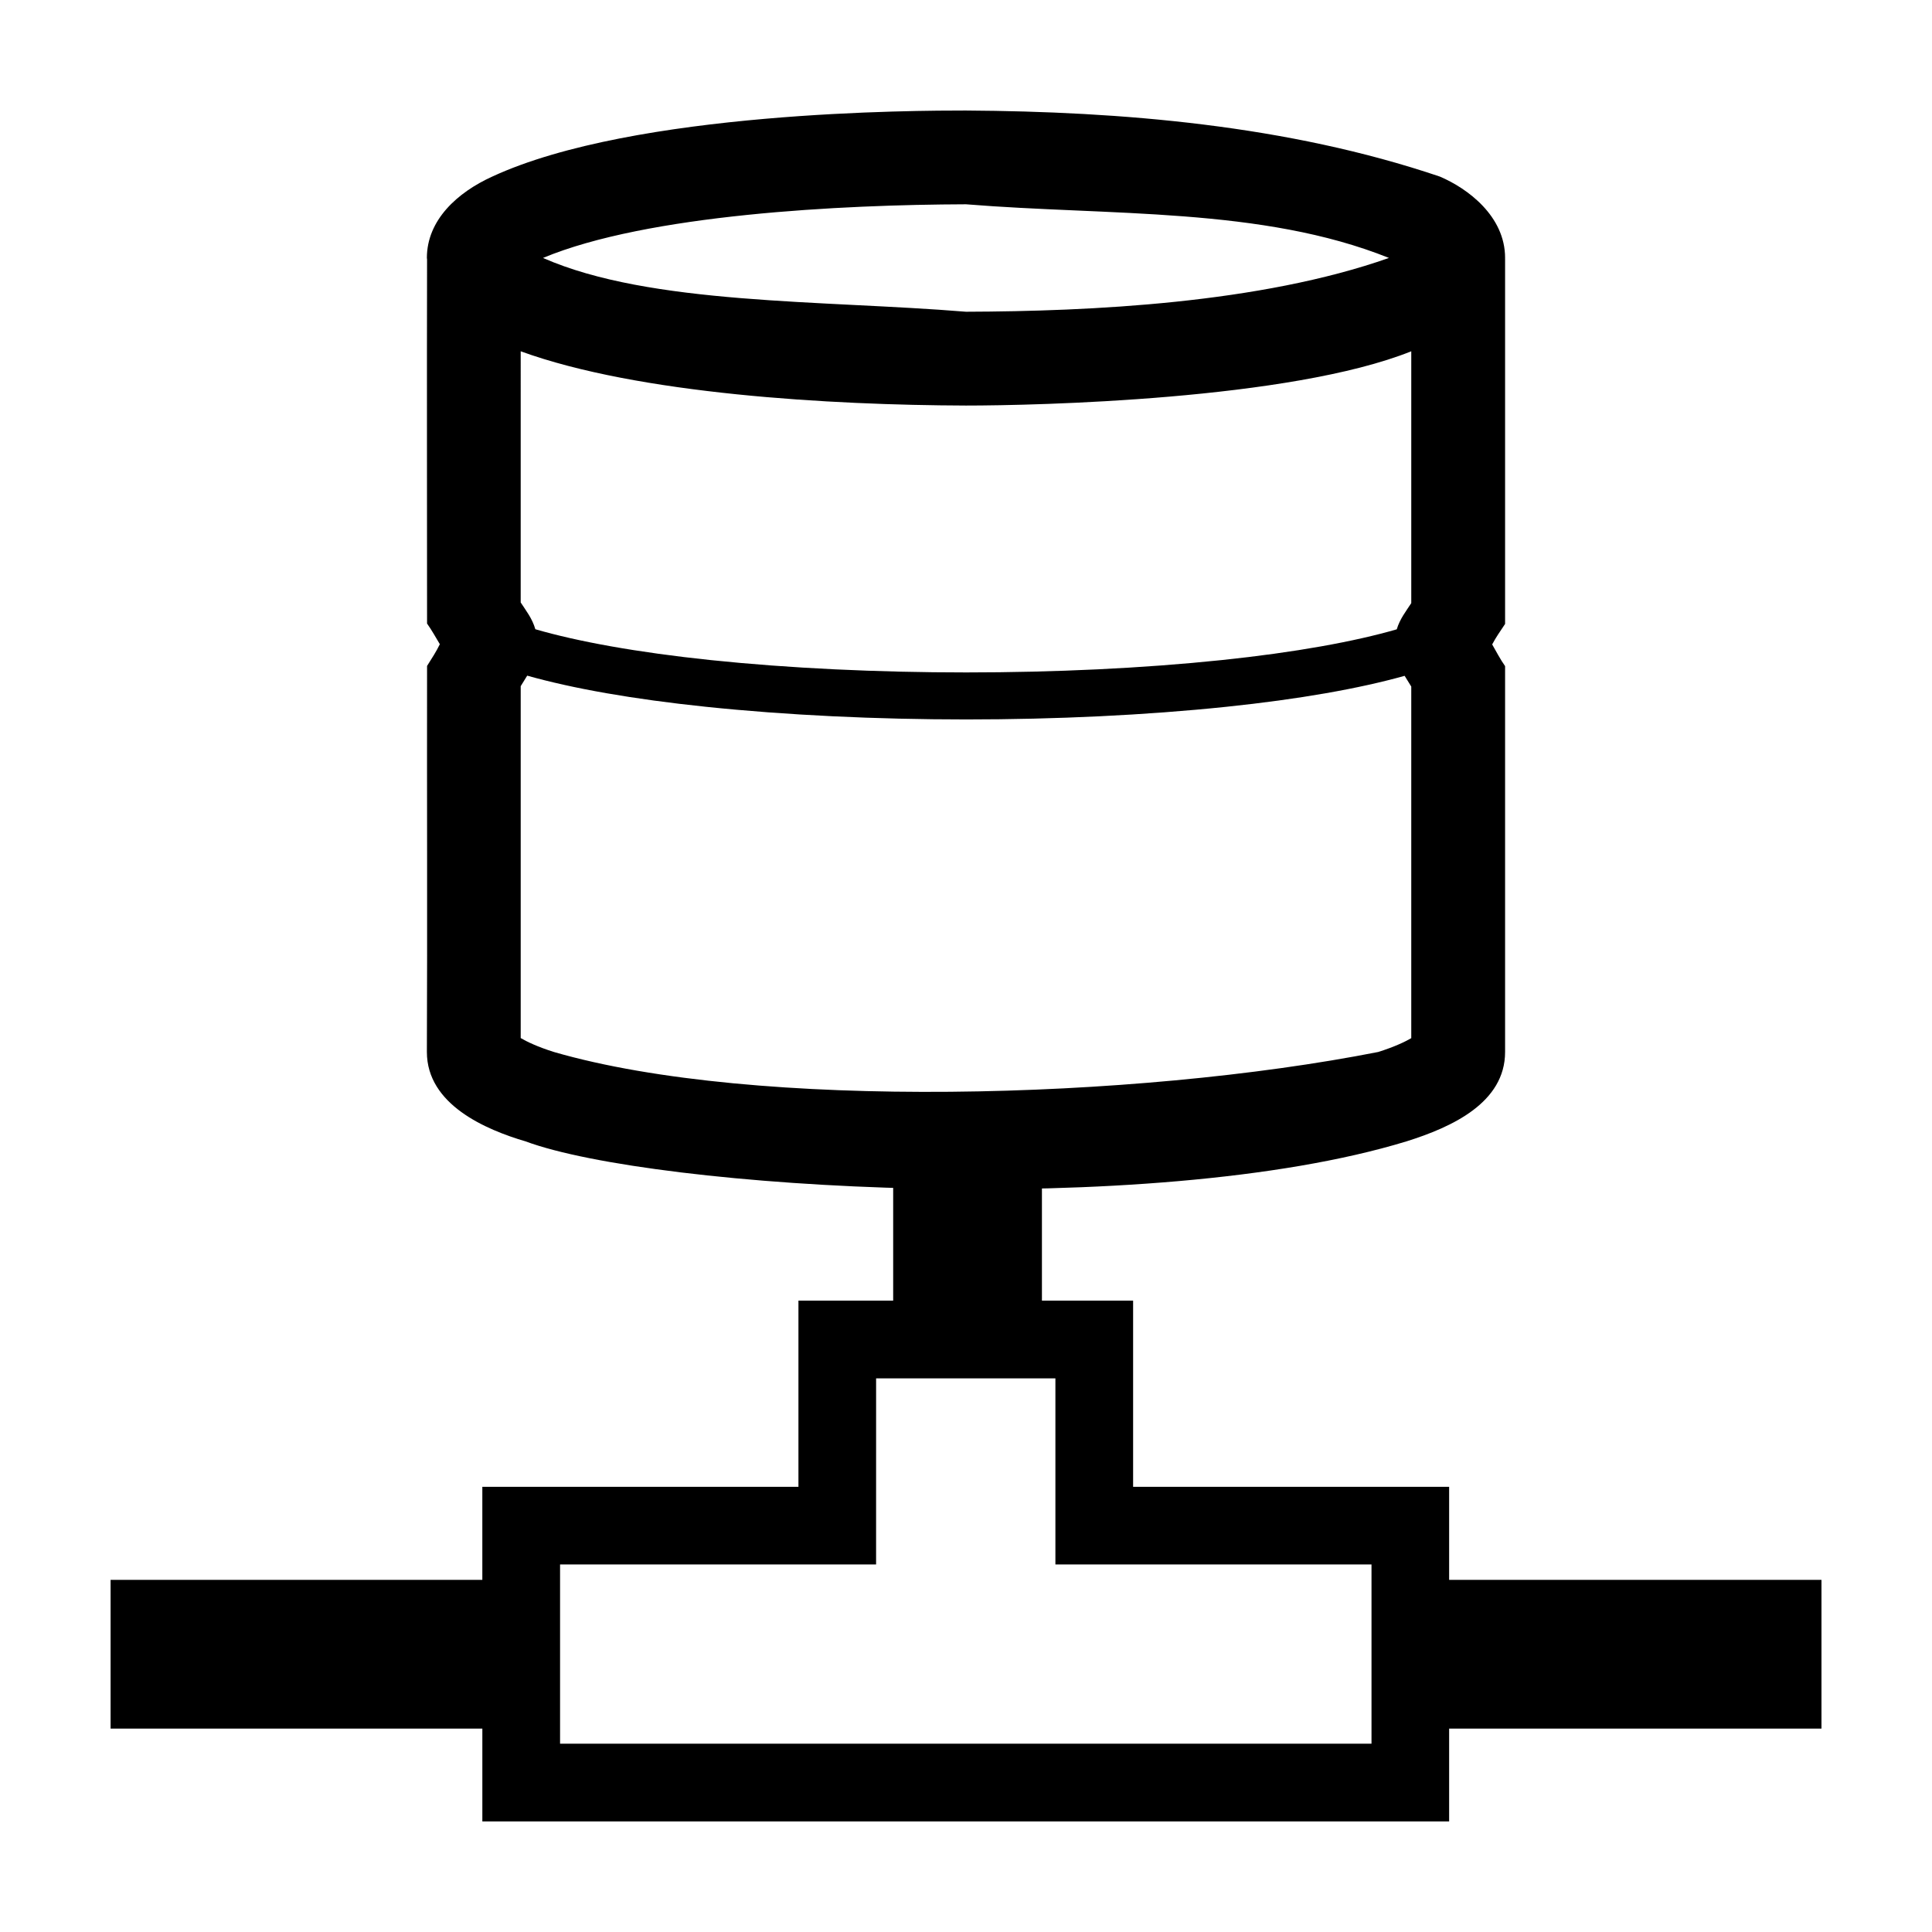
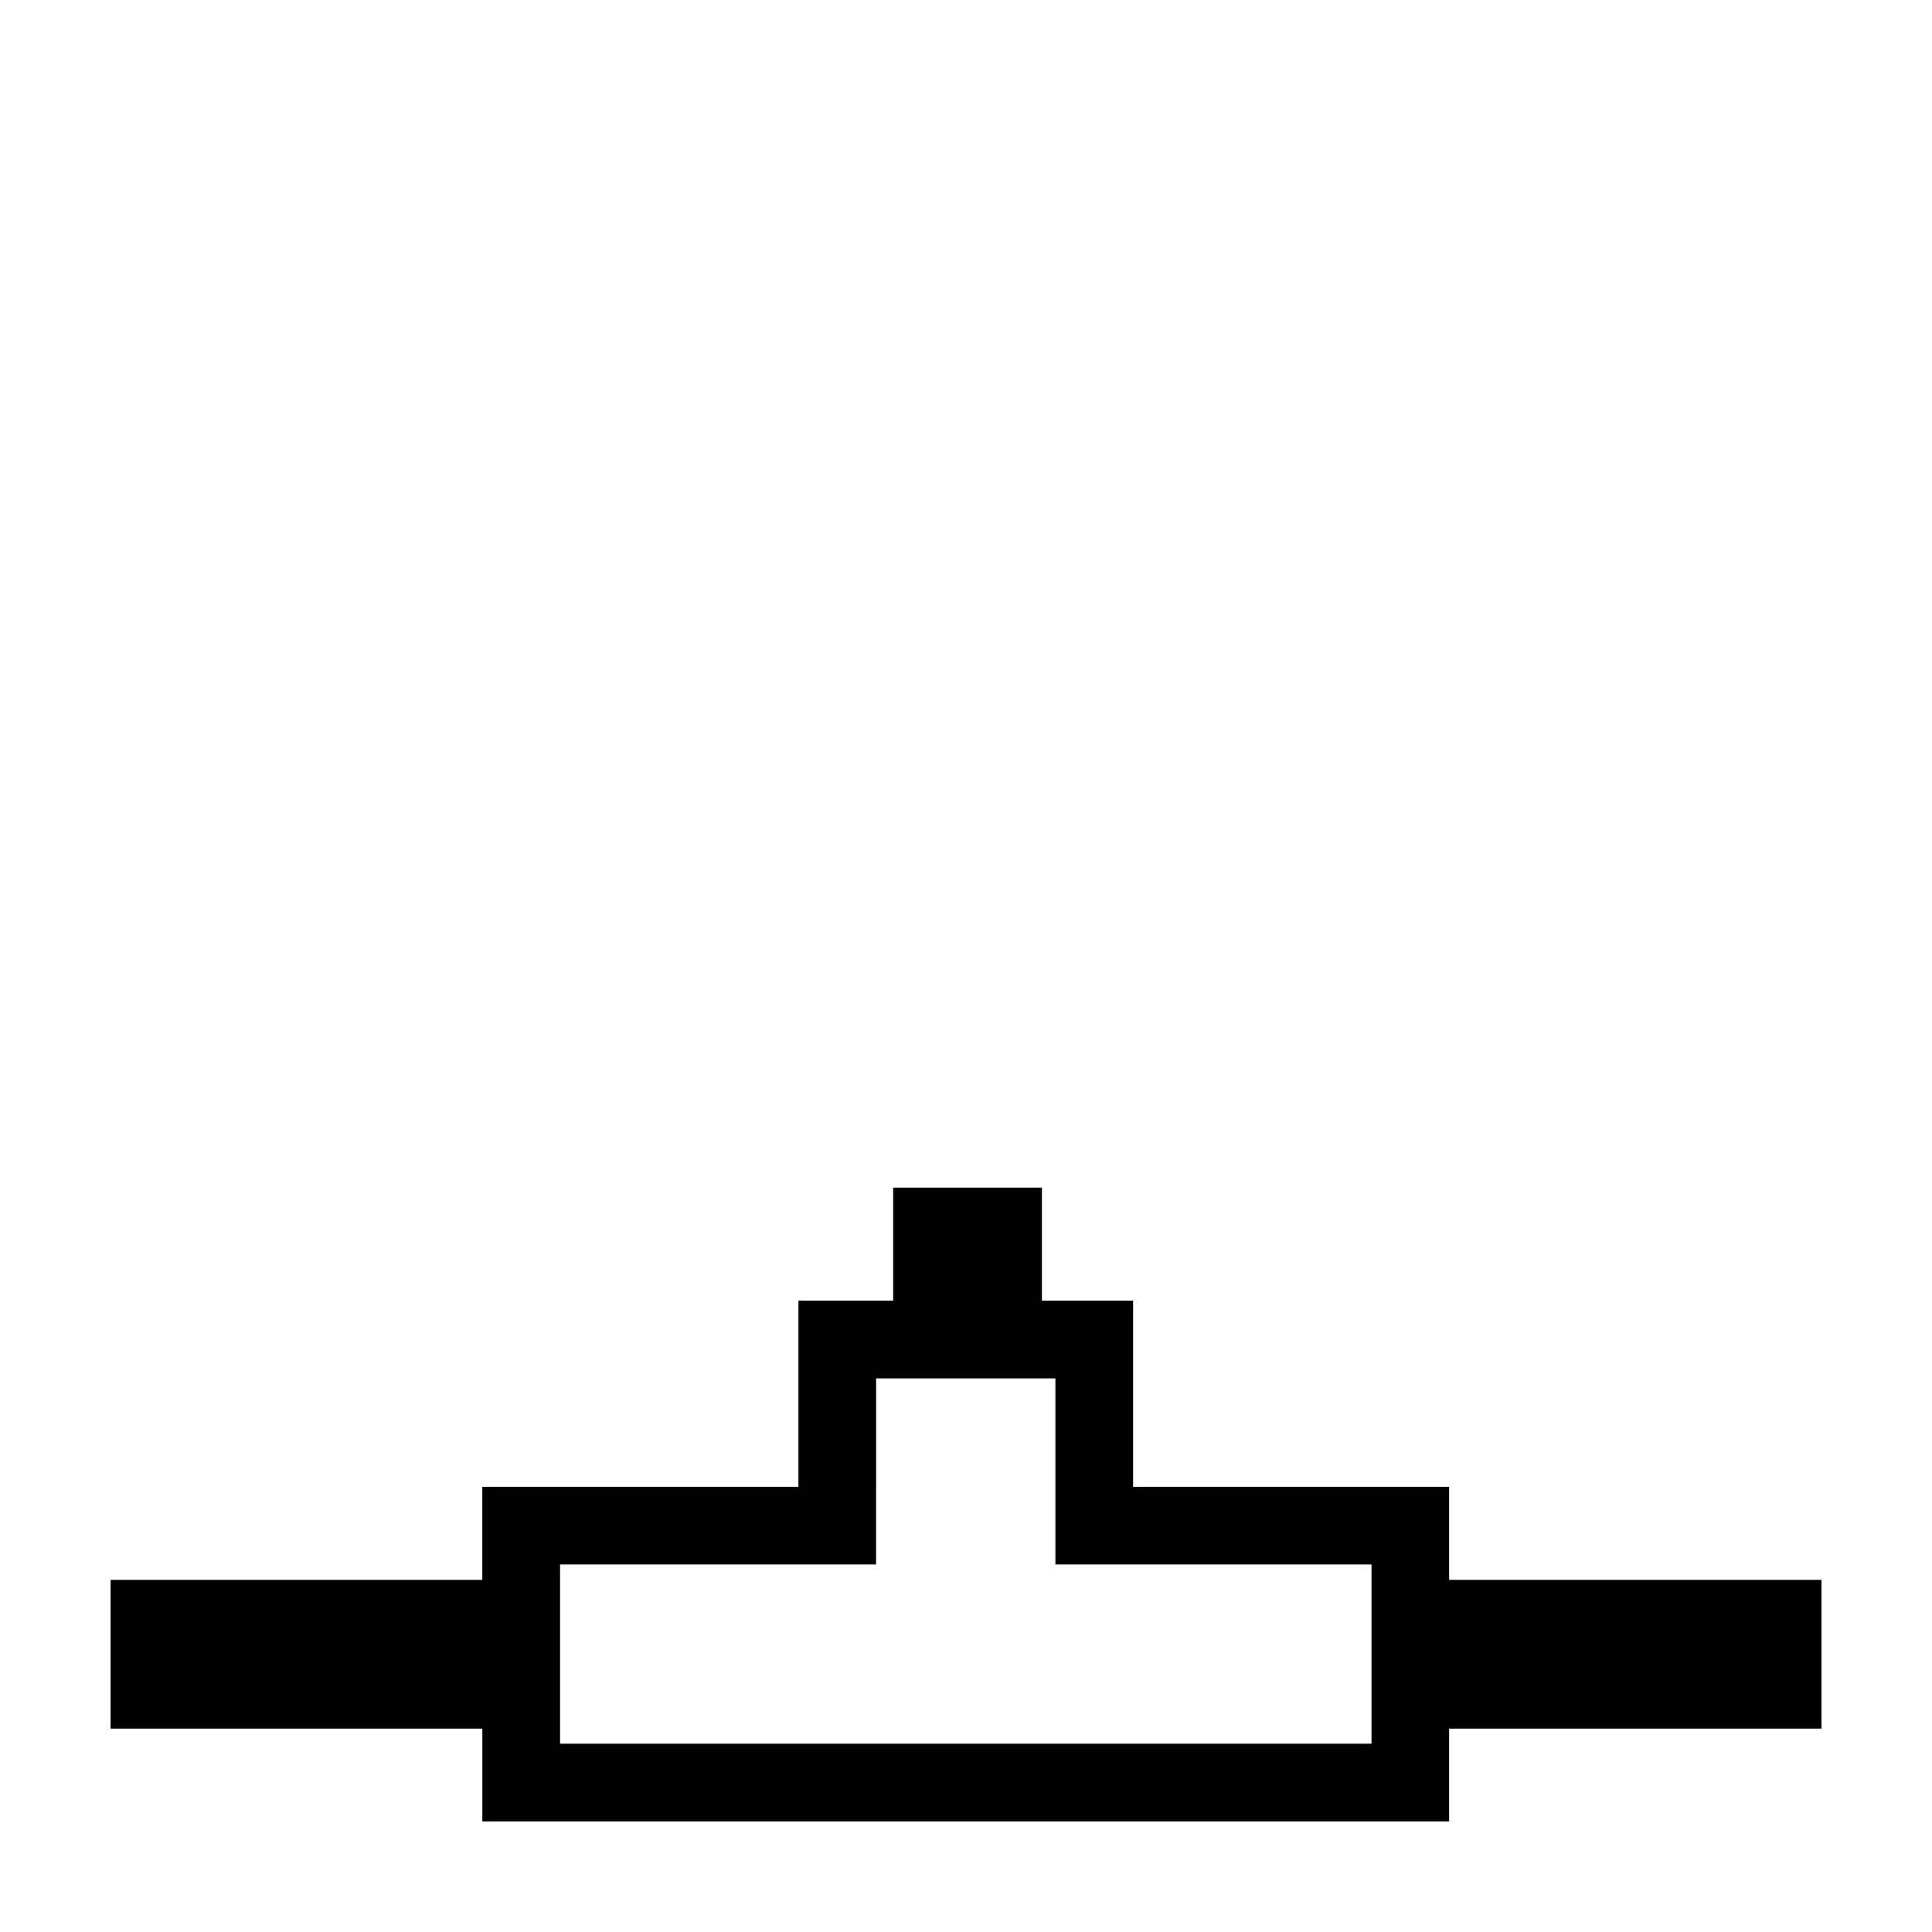
<svg xmlns="http://www.w3.org/2000/svg" fill="#000000" width="800px" height="800px" version="1.1" viewBox="144 144 512 512">
  <g>
    <path d="m380.7 458.74v29.941h-25.105v49.336h-83.773v24.66h-98.516v39.422h98.52v24.602h256.21v-24.602h98.672v-39.422h-98.672v-24.66h-83.75v-49.336h-24.164v-29.941zm-4.523 50.539h47.516v49.316h83.77v47.508h-215.04v-47.508h83.75z" />
-     <path d="m399.99 173.29c-12.594 0-87.848 0.039-125.57 17.52-9.164 4.172-17.293 11.461-17.293 21.547 0 0.152 0.043 0.258 0.047 0.387-0.07 33.551 0 65.883 0 96.504 1.223 1.699 2.422 3.883 3.387 5.473-1.074 2.18-1.938 3.434-3.387 5.762-0.051 34.066 0.094 68.316-0.047 102.3 0 13.949 15.609 20.586 26.188 23.707 33.918 12.574 165.38 20.742 233.36 0 12.164-3.801 26.188-10.289 26.188-23.707v-102.25c-1.27-1.789-2.438-4.047-3.422-5.75 1.055-1.988 1.969-3.234 3.422-5.434 0.016-34.637 0-63.195 0-96.855h-0.012c0-0.039 0.012-0.074 0.012-0.152 0-11.086-9.969-18.438-17.293-21.547-40.352-13.656-84.598-17.25-125.58-17.504zm0 24.848c37.949 3.094 78.418 0.691 112.1 14.219-34.191 12.043-79.094 14.152-112.1 14.258-37.945-3.117-83.605-1.727-112.09-14.258 27.633-11.535 79.098-14.117 112.09-14.219zm-118 38.957c31.137 11.336 82.117 14.266 118 14.379 18.609 0 85.895-1.508 118.01-14.379v66.742c-1.406 2.176-3.004 4.152-3.848 6.941-11.09 3.219-26.879 6.113-46.414 8.152-41.766 4.363-93.621 4.363-135.39 0-19.586-2.047-35.387-4.949-46.477-8.176-0.824-2.867-2.445-4.879-3.883-7.098zm1.723 85.961c12.121 3.41 27.969 6.227 47.352 8.25 42.816 4.473 95.145 4.473 137.96 0 19.297-2.016 35.105-4.812 47.215-8.203 0.594 0.938 1.164 1.898 1.758 2.84v93.18c-1.578 0.926-4.418 2.297-8.762 3.664-64.418 12.684-165.25 15.445-218.45 0-4.359-1.371-7.223-2.762-8.797-3.688v-93.254c0.586-0.922 1.137-1.871 1.723-2.789z" />
  </g>
</svg>